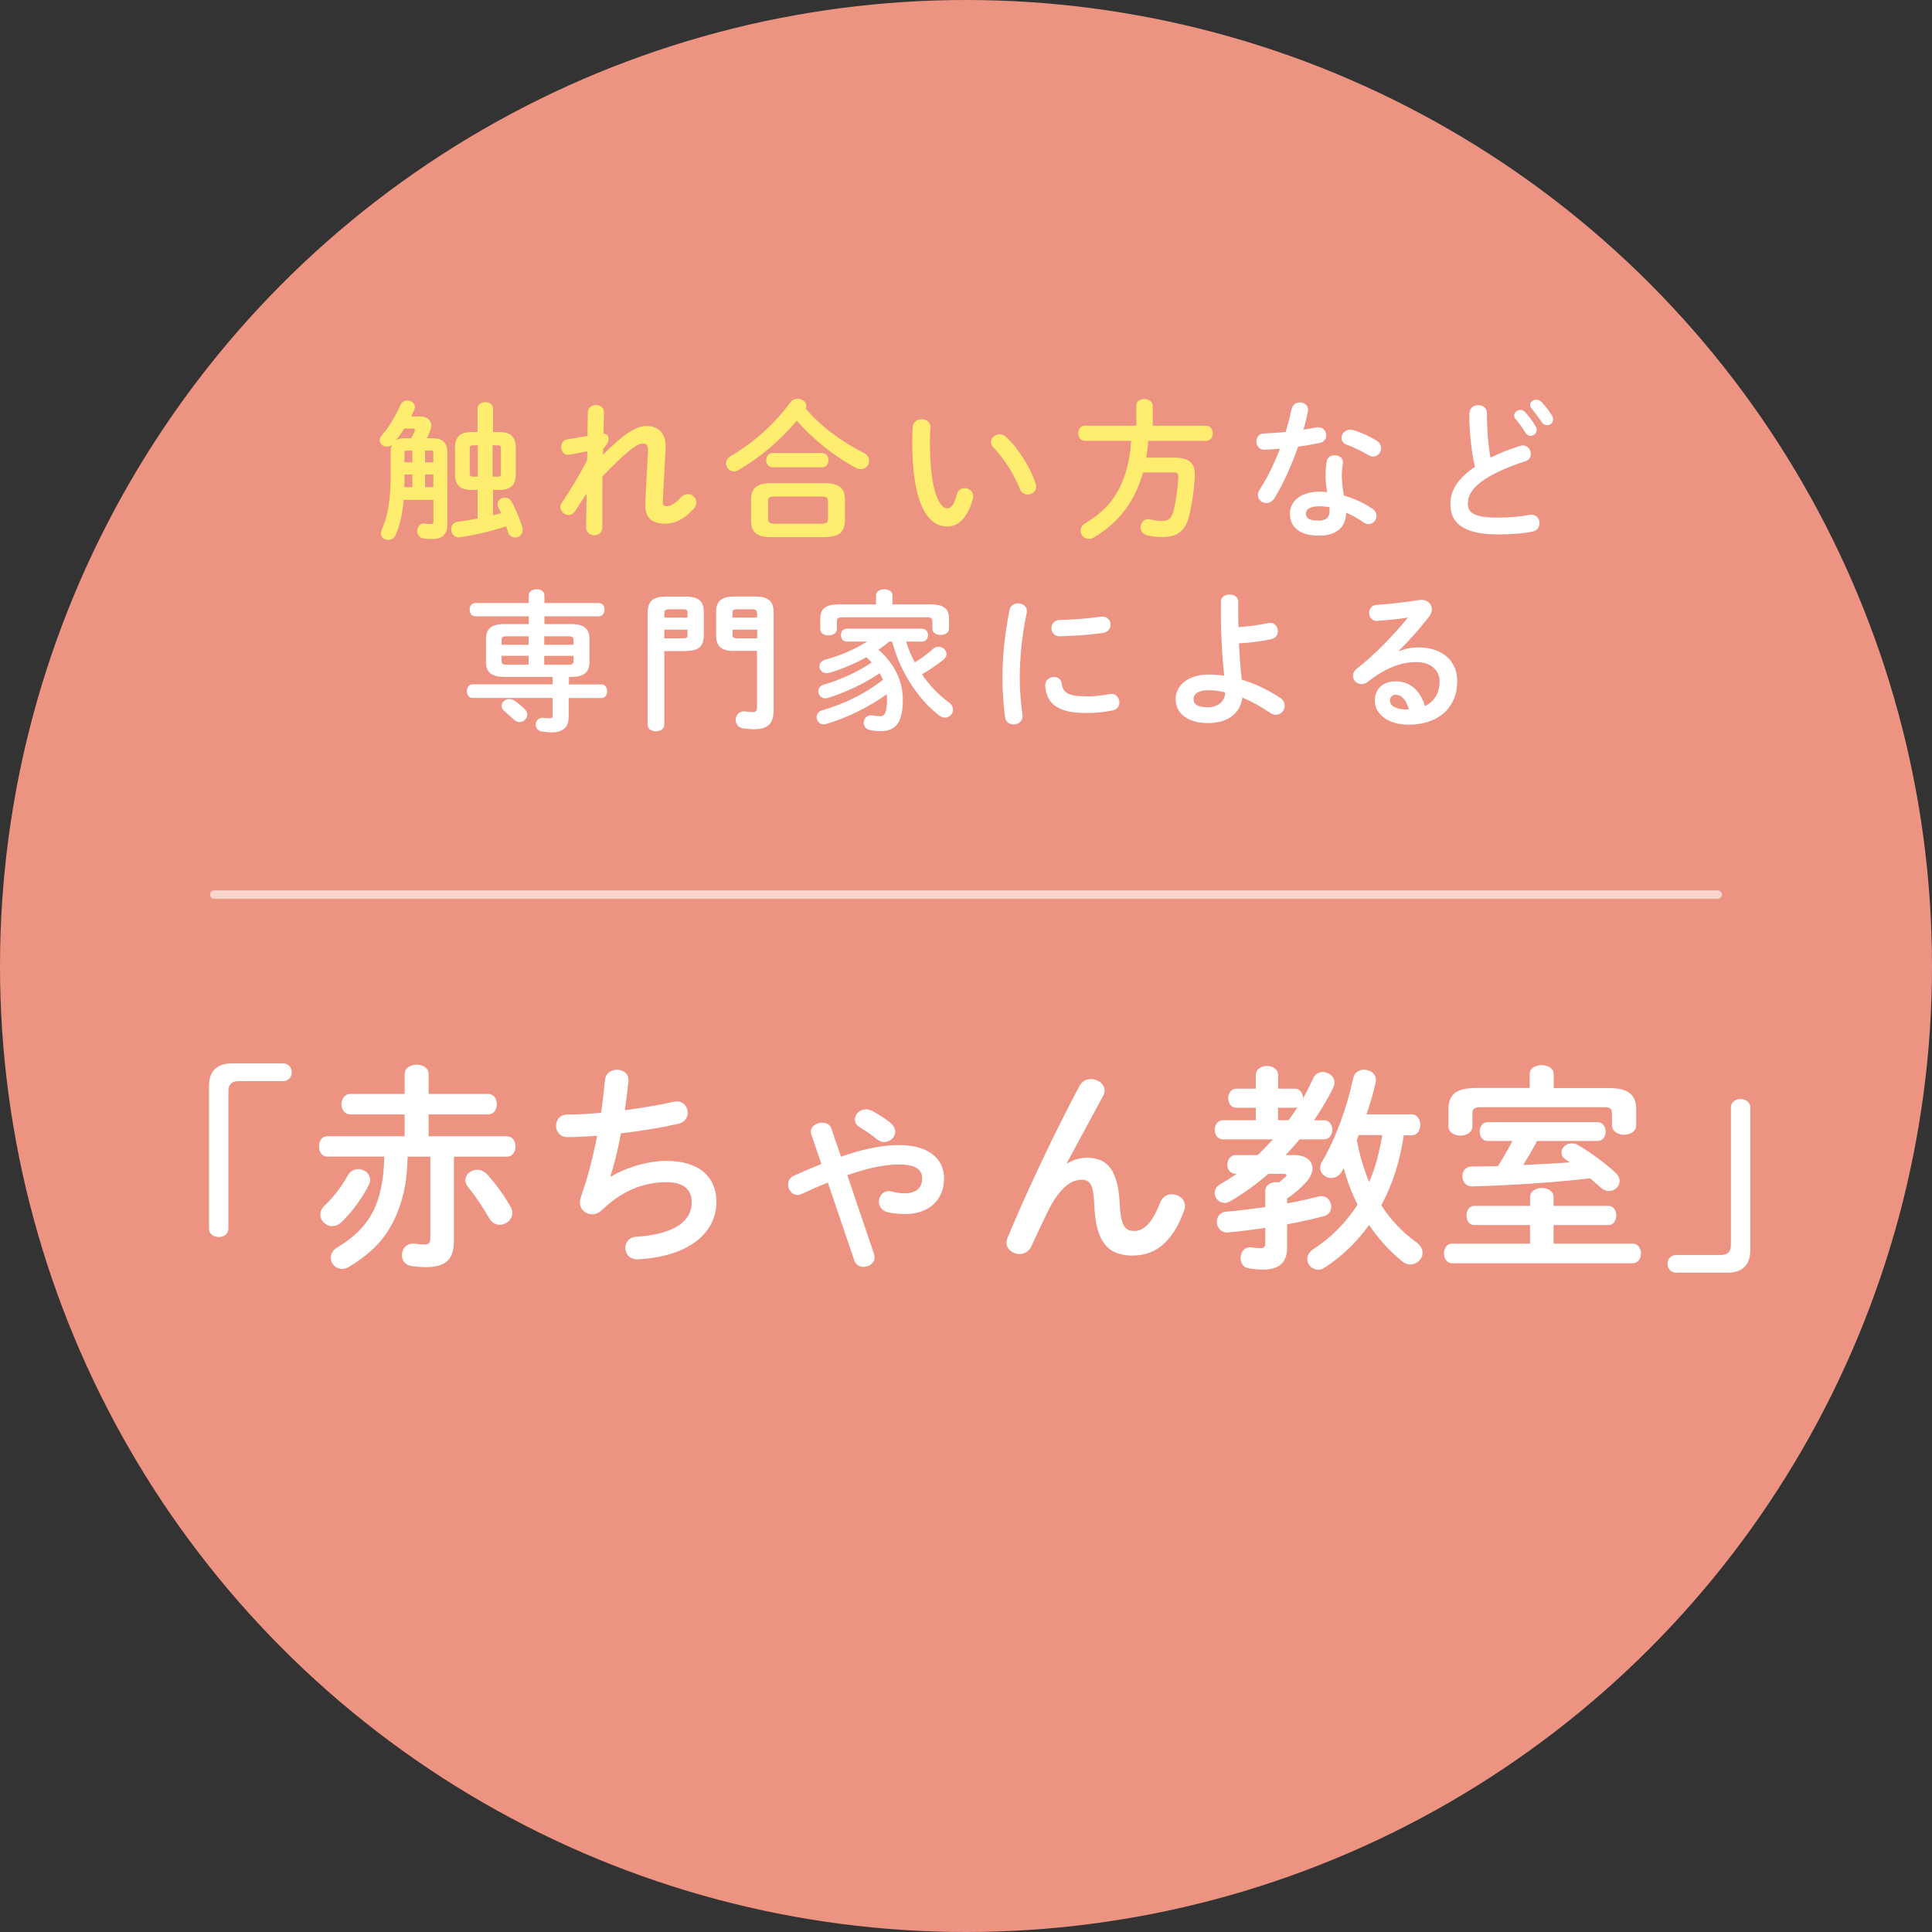
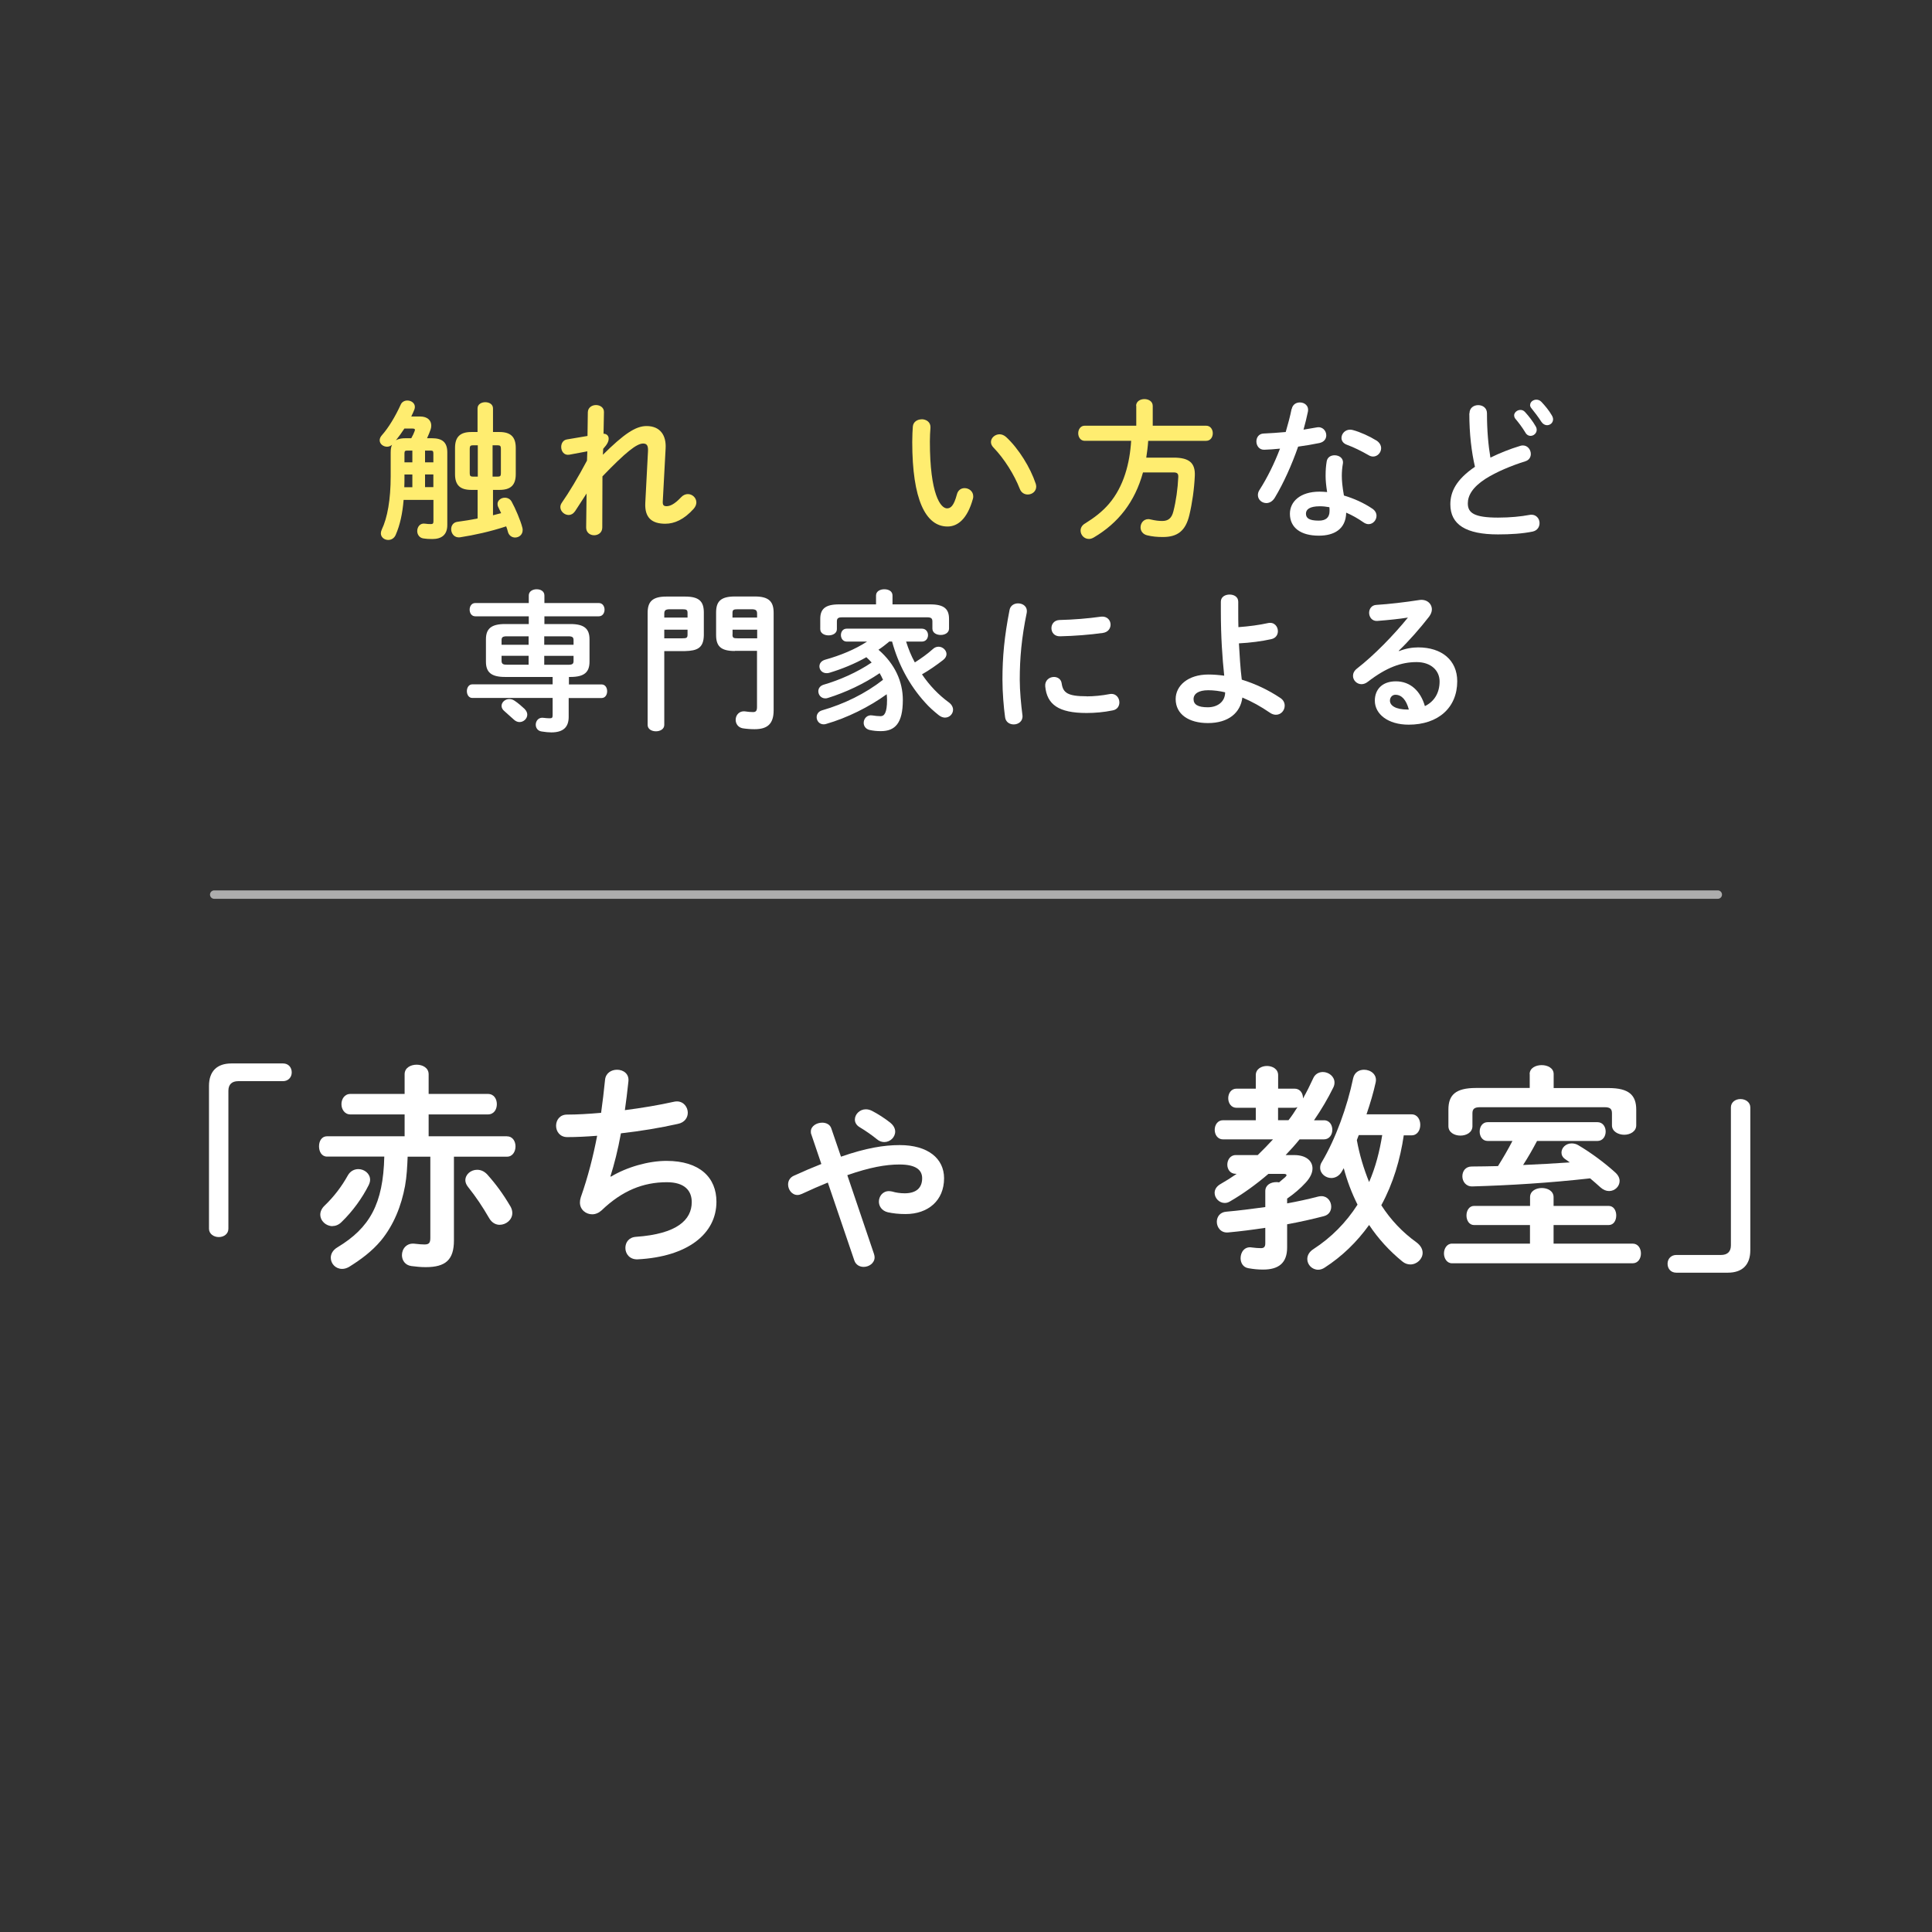
<svg xmlns="http://www.w3.org/2000/svg" id="_レイヤー_2" viewBox="0 0 230 230">
  <rect x="0" y="0" width="230" height="230" fill="#333333" stroke="none" />
  <defs>
    <style>.cls-1{fill:#ed9382;}.cls-2{fill:#fff;}.cls-3{fill:#ffed70;}.cls-4{fill:none;opacity:.6;stroke:#fff;stroke-linecap:round;stroke-miterlimit:10;}</style>
  </defs>
  <g id="contents">
    <g>
-       <circle class="cls-1" cx="115" cy="115" r="115" />
      <g>
        <path class="cls-2" d="m33.69,126.6c.65,0,1.04.47,1.04,1.07s-.44,1.04-1.04,1.04h-5.33c-.75,0-1.17.39-1.17,1.14v16.43c0,.6-.52.99-1.14.99s-1.17-.39-1.17-.99v-17c0-1.74.94-2.68,2.68-2.68h6.14Z" />
        <path class="cls-2" d="m60.36,135.28c.68,0,1.01.6,1.01,1.2s-.34,1.22-1.01,1.22h-6.32v9.98c0,2.29-.99,3.17-3.35,3.17-.55,0-1.14-.05-1.72-.13-.75-.1-1.12-.7-1.12-1.3,0-.75.57-1.51,1.59-1.35.39.05.83.08,1.09.08.52,0,.7-.16.7-.78v-9.67h-2.7c-.05,1.17-.1,2.31-.31,3.48-.44,2.37-1.33,4.63-2.86,6.5-1.09,1.3-2.39,2.26-3.82,3.15-.29.16-.55.23-.81.23-.78,0-1.35-.62-1.35-1.33,0-.44.23-.91.81-1.25,3.82-2.31,5.43-5.15,5.56-10.79h-6.81c-.65,0-.96-.6-.96-1.22s.31-1.2.96-1.2h9.23v-2.6h-6.45c-.7,0-1.07-.62-1.07-1.22s.36-1.22,1.07-1.22h6.45v-2.34c0-.78.73-1.14,1.43-1.14s1.43.36,1.43,1.14v2.34h7.05c.73,0,1.07.6,1.07,1.22s-.34,1.22-1.07,1.22h-7.05v2.6h9.33Zm-20.77,10.69c-.78,0-1.46-.62-1.46-1.38,0-.34.16-.73.52-1.07,1.12-1.07,2.05-2.31,2.76-3.59.29-.52.78-.75,1.25-.75.7,0,1.4.52,1.4,1.27,0,.18-.05.39-.16.62-.75,1.51-1.9,3.12-3.25,4.42-.34.34-.73.47-1.07.47Zm21.17-2.37c.16.29.23.55.23.81,0,.81-.75,1.4-1.51,1.4-.44,0-.91-.23-1.22-.75-.88-1.51-1.56-2.52-2.55-3.77-.21-.26-.31-.55-.31-.78,0-.7.65-1.25,1.4-1.25.42,0,.83.16,1.2.55,1.07,1.2,1.9,2.34,2.76,3.8Z" />
        <path class="cls-2" d="m72.74,140.07c1.9-1.14,4.47-1.87,6.6-1.87,3.98,0,5.95,2,5.95,4.86,0,3.85-3.46,6.55-9.36,6.86-.96.05-1.48-.65-1.48-1.35,0-.65.39-1.27,1.27-1.33,4.89-.34,6.63-2.03,6.63-4.13,0-1.35-.83-2.37-2.96-2.37-2.83,0-5.33,1.01-7.77,3.35-.34.31-.73.47-1.12.47-.75,0-1.46-.55-1.46-1.4,0-.21.03-.39.1-.62.86-2.44,1.48-4.89,1.95-7.33-1.27.1-2.47.16-3.56.16-.88,0-1.33-.68-1.33-1.35s.44-1.33,1.3-1.33c1.2,0,2.57-.08,4.06-.21.18-1.3.34-2.6.47-3.93.08-.81.75-1.2,1.43-1.2.73,0,1.46.47,1.35,1.4-.13,1.2-.26,2.34-.42,3.41,2.03-.26,4.06-.6,5.8-.99.13-.03.26-.05.39-.05.81,0,1.3.68,1.3,1.35,0,.57-.36,1.17-1.2,1.33-2.08.47-4.45.86-6.76,1.12-.36,2-.81,3.74-1.25,5.12l.05.03Z" />
        <path class="cls-2" d="m100.12,137.7c2.99-1.04,5.12-1.38,6.99-1.38,3.35,0,5.28,1.59,5.28,3.95,0,2.65-1.9,4.26-4.58,4.26-.86,0-1.48-.08-2.11-.21-.75-.18-1.07-.75-1.07-1.27,0-.62.44-1.25,1.2-1.25.13,0,.26.03.39.05.42.13.96.21,1.48.21,1.38,0,2.08-.65,2.08-1.79,0-.96-.7-1.64-2.7-1.64-1.64,0-3.54.34-6.21,1.27l3.17,9.36c.05.16.08.29.08.42,0,.7-.68,1.14-1.3,1.14-.47,0-.94-.23-1.12-.78l-3.15-9.26c-.96.39-1.98.83-3.09,1.35-.18.08-.36.13-.52.13-.68,0-1.12-.65-1.12-1.25,0-.42.21-.83.68-1.04,1.2-.55,2.29-1.01,3.28-1.4l-1.2-3.54c-.05-.1-.05-.23-.05-.34,0-.62.68-1.04,1.35-1.04.47,0,.94.21,1.09.7l1.14,3.33Zm5.88-4.03c.39.31.57.7.57,1.04,0,.68-.6,1.25-1.3,1.25-.29,0-.6-.1-.88-.34-.57-.47-1.35-1.01-2.05-1.43-.39-.23-.57-.57-.57-.91,0-.62.57-1.22,1.3-1.22.23,0,.47.05.73.18.75.39,1.48.86,2.21,1.43Z" />
-         <path class="cls-2" d="m127.05,138.51c.75-.47,1.53-.68,2.37-.68,2.39,0,3.69,1.43,3.88,5.49.13,2.83.75,3.22,1.74,3.22,1.17,0,2.16-1.01,3.07-3.38.26-.68.83-.99,1.4-.99.78,0,1.56.57,1.56,1.4,0,.18-.03.39-.13.62-1.33,3.59-3.3,5.28-6.11,5.28s-4.37-1.46-4.55-5.9c-.1-2.57-.49-3.12-1.56-3.12-1.38,0-2.78,1.27-4.06,3.93-.57,1.2-1.33,2.78-1.9,4.03-.29.6-.83.88-1.38.88-.78,0-1.56-.55-1.56-1.38,0-.18.05-.36.13-.57,2.29-5.51,5.62-12.56,8.58-18.1.31-.55.81-.78,1.33-.78.83,0,1.64.57,1.64,1.35,0,.21-.05.42-.16.62l-4.34,8.03.05.03Z" />
        <path class="cls-2" d="m157.6,133.36c.68,0,1.01.57,1.01,1.14s-.34,1.14-1.01,1.14h-2.89c-.52.65-1.09,1.27-1.66,1.87h1.04c1.38,0,2.16.68,2.16,1.59,0,.52-.26,1.09-.81,1.69-.62.68-1.38,1.33-2.21,1.9v.57c1.25-.23,2.47-.49,3.69-.81.13-.03.26-.05.39-.05.73,0,1.17.62,1.17,1.25,0,.49-.26.99-.91,1.14-1.38.36-2.83.68-4.34.96v2.76c0,1.85-1.01,2.63-2.86,2.63-.6,0-1.12-.05-1.74-.16-.65-.1-.94-.65-.94-1.2,0-.7.47-1.43,1.35-1.27.39.05.75.08,1.07.08.34,0,.52-.13.52-.57v-1.85c-1.51.23-2.99.42-4.42.55-.86.08-1.35-.6-1.35-1.27,0-.57.36-1.14,1.12-1.2,1.51-.13,3.09-.34,4.65-.55v-1.9c0-.73.65-1.07,1.3-1.07.1,0,.23,0,.34.03.26-.21.49-.42.73-.62.1-.1.16-.18.16-.23,0-.1-.1-.16-.31-.16h-1.85c-1.48,1.27-3.04,2.39-4.58,3.28-.21.13-.42.18-.62.18-.65,0-1.2-.57-1.2-1.2,0-.39.21-.78.73-1.07.6-.34,1.25-.75,1.9-1.2h-.13c-.65,0-.99-.55-.99-1.09s.34-1.14.99-1.14h2.63c.62-.6,1.22-1.22,1.82-1.87h-5.95c-.65,0-.99-.57-.99-1.14s.34-1.14.99-1.14h3.9v-1.48h-2.29c-.65,0-.99-.57-.99-1.14s.34-1.14.99-1.14h2.29v-1.61c0-.73.68-1.09,1.33-1.09s1.33.36,1.33,1.09v1.61h1.95c.68,0,1.01.57,1.01,1.12v.05c.44-.78.83-1.56,1.2-2.37.23-.55.7-.78,1.17-.78.68,0,1.38.52,1.38,1.25,0,.18-.03.36-.13.57-.65,1.33-1.43,2.65-2.31,3.93h1.2Zm-4.21,0c.39-.49.73-1.01,1.07-1.56-.1.05-.23.08-.36.08h-1.95v1.48h1.25Zm13.73,1.77c-.42,2.89-1.27,5.77-2.68,8.35,1.12,1.74,2.52,3.22,4.19,4.42.52.39.73.83.73,1.25,0,.73-.68,1.38-1.46,1.38-.31,0-.65-.1-.96-.36-1.53-1.25-2.86-2.7-3.95-4.34-1.46,2.03-3.22,3.74-5.28,5.07-.26.18-.55.26-.78.26-.73,0-1.3-.6-1.3-1.27,0-.42.21-.86.75-1.2,2.08-1.35,3.85-3.12,5.23-5.28-.7-1.4-1.25-2.86-1.64-4.34-.08.13-.13.23-.21.36-.31.57-.81.81-1.27.81-.68,0-1.33-.52-1.33-1.22,0-.23.05-.47.21-.7,1.64-2.76,3.02-6.58,3.72-9.96.16-.7.7-1.01,1.3-1.01.78,0,1.59.57,1.38,1.51-.26,1.2-.65,2.5-1.09,3.8h5.36c.7,0,1.04.62,1.04,1.25s-.34,1.25-1.04,1.25h-.91Zm-5.36,0c-.08.21-.16.39-.23.6.31,1.72.81,3.38,1.46,4.99.78-1.79,1.25-3.67,1.56-5.59h-2.78Z" />
        <path class="cls-2" d="m182.15,145.84h-6.66c-.6,0-.91-.57-.91-1.14s.31-1.14.91-1.14h6.66v-1.04c0-.73.7-1.09,1.4-1.09s1.4.36,1.4,1.09v1.04h6.55c.62,0,.91.57.91,1.14s-.29,1.14-.91,1.14h-6.55v2.21h9.41c.65,0,.99.57.99,1.17s-.34,1.17-.99,1.17h-21.5c-.62,0-.96-.6-.96-1.17s.34-1.17.96-1.17h9.28v-2.21Zm-.05-17.97c0-.73.73-1.07,1.43-1.07s1.43.34,1.43,1.07v1.66h6.55c2.39,0,3.28.83,3.28,2.57v1.87c0,.73-.73,1.12-1.43,1.12s-1.46-.39-1.46-1.12v-1.43c0-.52-.21-.73-.88-.73h-14.82c-.68,0-.91.21-.91.73v1.53c0,.73-.7,1.12-1.43,1.12s-1.43-.39-1.43-1.12v-1.98c0-1.74.86-2.57,3.28-2.57h6.4v-1.66Zm.88,7.96c-.52.99-1.07,1.95-1.66,2.86,1.85-.08,3.69-.18,5.56-.31-.18-.13-.36-.26-.55-.39-.31-.21-.44-.49-.44-.78,0-.57.52-1.09,1.2-1.09.26,0,.55.05.83.23,1.48.88,3.07,2.05,4.34,3.2.39.34.55.7.55,1.04,0,.65-.57,1.2-1.25,1.2-.34,0-.68-.13-1.01-.42-.39-.36-.83-.73-1.25-1.09-4.91.55-9.57.83-14.01.96-.78.03-1.2-.6-1.2-1.2s.36-1.17,1.12-1.17c1.01,0,2.05-.03,3.12-.05.62-.99,1.2-1.98,1.72-2.99h-2.94c-.65,0-.96-.57-.96-1.12s.31-1.12.96-1.12h13.05c.65,0,.99.55.99,1.12s-.34,1.12-.99,1.12h-7.18Z" />
        <path class="cls-2" d="m199.56,151.51c-.65,0-1.04-.47-1.04-1.07s.44-1.04,1.04-1.04h5.33c.75,0,1.17-.39,1.17-1.14v-16.43c0-.6.52-.99,1.14-.99s1.17.39,1.17.99v17c0,1.74-.94,2.68-2.68,2.68h-6.14Z" />
      </g>
      <g>
        <path class="cls-3" d="m51.41,52.17c1.26,0,1.84.49,1.84,1.69v8.64c0,1.17-.68,1.67-1.78,1.67-.47,0-.7-.02-1.06-.07-.5-.07-.74-.49-.74-.88,0-.49.34-.97.92-.88.25.04.47.05.72.05.2,0,.29-.07.29-.31v-2.57h-3.55c-.13,1.57-.41,2.95-.95,4.18-.18.41-.54.59-.88.59-.45,0-.88-.31-.88-.79,0-.14.04-.29.11-.45.67-1.4,1.06-3.55,1.06-6.36v-2.83c0-.36.05-.67.16-.9-.18.16-.4.23-.59.23-.45,0-.88-.32-.88-.77,0-.2.09-.41.29-.63.76-.85,1.6-2.25,2.21-3.6.14-.34.47-.5.79-.5.45,0,.9.29.9.76,0,.09-.02.18-.05.29-.11.27-.23.56-.38.85h1.03c.94,0,1.35.5,1.35,1.08,0,.14-.02.31-.07.45-.11.31-.25.68-.43,1.06h.59Zm-2.45,0c.18-.32.32-.61.42-.9.05-.18-.02-.25-.25-.25h-.99c-.32.49-.65.95-1.01,1.4.36-.22.79-.25,1.21-.25h.63Zm.13,5.83v-1.51h-.94v.36c0,.38,0,.77-.02,1.15h.96Zm-.63-4.36c-.23,0-.31.07-.31.34v1.06h.94v-1.4h-.63Zm3.13.34c0-.27-.07-.34-.31-.34h-.68v1.4h.99v-1.06Zm0,2.5h-.99v1.51h.99v-1.51Zm4.52,1.84c-1.33,0-1.94-.56-1.94-1.87v-3.13c0-1.31.61-1.89,1.94-1.89h.74v-2.81c0-.5.47-.74.92-.74s.92.23.92.74v2.81h.77c1.33,0,1.94.58,1.94,1.89v3.13c0,1.31-.61,1.87-1.94,1.87h-.77v3.02c.32-.09.65-.16.97-.25-.13-.25-.23-.5-.34-.72-.07-.13-.09-.25-.09-.38,0-.43.43-.74.86-.74.32,0,.65.14.83.49.43.77,1.06,2.25,1.26,3.06.04.11.04.22.04.31,0,.56-.45.88-.9.88-.36,0-.74-.22-.86-.7-.05-.2-.11-.4-.2-.63-1.91.63-3.8,1.04-5.47,1.3-.68.11-1.08-.43-1.08-.96,0-.41.23-.81.74-.88.79-.11,1.6-.23,2.41-.4v-3.4h-.74Zm.77-1.58v-3.73h-.58c-.29,0-.38.09-.38.41v2.92c0,.31.09.4.38.4h.58Zm1.76,0h.61c.29,0,.38-.07.38-.4v-2.92c0-.32-.09-.41-.38-.41h-.61v3.73Z" />
        <path class="cls-3" d="m71.77,54.14c2.5-2.47,3.89-3.42,5.2-3.42,1.66,0,2.36,1.15,2.27,2.66l-.34,6.34c-.02.43.13.54.45.54.38,0,.9-.18,1.73-1.06.25-.27.54-.38.81-.38.54,0,1.01.45,1.01.99,0,.23-.09.5-.32.76-1.15,1.28-2.29,1.78-3.38,1.78-1.6,0-2.47-.72-2.38-2.48l.32-6.12c.04-.67-.11-.95-.58-.95-.76,0-2.07,1.03-4.84,3.91l-.02,6.09c0,.61-.49.92-.97.92s-.95-.31-.95-.92l.05-4.05-1.37,2.11c-.22.31-.49.45-.76.45-.5,0-.99-.43-.99-.94,0-.16.05-.34.16-.5.88-1.26,1.94-3.02,3.01-5.04l.04-1.1-2.14.4c-.63.11-.97-.41-.97-.92,0-.42.22-.83.7-.9l2.43-.41.04-2.83c.02-.56.5-.85.97-.85s.97.29.95.85l-.05,2.56c.45.02.61.32.61.58,0,.32-.13.65-.65,1.22l-.04.74Z" />
-         <path class="cls-3" d="m102.82,53.89c.45.23.65.61.65.97,0,.5-.4.99-.97.99-.2,0-.41-.05-.65-.18-2.45-1.31-5.08-3.35-6.99-5.6-1.87,2.27-4.39,4.41-6.97,5.91-.18.11-.36.14-.52.14-.52,0-.94-.45-.94-.95,0-.32.16-.65.56-.88,2.77-1.62,5.26-3.85,7.08-6.37.23-.32.58-.45.9-.45.52,0,1.01.34,1.01.85,0,.11-.02.2-.07.31,1.76,2.11,4.38,4.02,6.91,5.28Zm-11,10.06c-1.75,0-2.41-.63-2.41-1.93v-2.57c0-1.3.67-1.93,2.41-1.93h6.34c1.75,0,2.43.63,2.43,1.93v2.57c-.04,1.58-1.03,1.89-2.43,1.93h-6.34Zm.14-8.32c-.49,0-.74-.43-.74-.85s.25-.85.74-.85h5.92c.5,0,.74.41.74.85s-.23.85-.74.85h-5.92Zm5.82,6.72c.65,0,.79-.16.79-.63v-2c0-.47-.14-.61-.79-.61h-5.58c-.65,0-.77.14-.77.61v2c0,.56.27.61.77.63h5.58Z" />
        <path class="cls-3" d="m109.71,49.91c.56,0,1.1.34,1.06,1.01-.04.56-.07.99-.07,1.64,0,6.3,1.28,7.96,2.04,7.96.43,0,.81-.29,1.17-1.64.13-.54.52-.77.92-.77.52,0,1.03.38,1.03.97,0,.11,0,.2-.04.31-.67,2.41-1.82,3.29-3.02,3.29-2.61,0-4.2-3.22-4.2-10.06,0-.83.04-1.37.07-1.84.05-.58.56-.86,1.04-.86Zm13.58,7.63c.04.14.07.27.07.38,0,.59-.5.95-1.01.95-.38,0-.77-.2-.95-.68-.65-1.66-1.82-3.55-3.12-4.9-.22-.22-.31-.45-.31-.67,0-.5.49-.92,1.03-.92.25,0,.54.11.79.34,1.51,1.4,2.88,3.66,3.49,5.49Z" />
        <path class="cls-3" d="m135.25,48.32c0-.54.5-.81.99-.81s.99.27.99.81v2.36h6.36c.52,0,.79.45.79.9s-.27.9-.79.9h-6.9c-.04.67-.13,1.33-.23,2h3.26c1.8,0,2.59.59,2.52,2.16-.07,1.58-.31,3.26-.65,4.68-.45,1.89-1.42,2.61-3.15,2.61-.68,0-1.24-.05-1.87-.2-.54-.13-.79-.54-.79-.94,0-.5.34-.99.94-.99.07,0,.16.02.25.04.58.13.95.18,1.39.18.68,0,1.12-.29,1.33-1.15.31-1.21.52-2.7.58-4.07.02-.41-.11-.56-.58-.56h-3.62c-.97,3.53-2.95,6.03-5.85,7.74-.22.13-.41.18-.59.18-.58,0-.99-.49-.99-.99,0-.32.16-.65.58-.88,1.04-.65,2-1.37,2.81-2.32,1.76-2.07,2.47-4.83,2.63-7.49h-5.53c-.5,0-.77-.45-.77-.9s.27-.9.77-.9h6.14v-2.36Z" />
        <path class="cls-2" d="m153.78,48.68c.11-.54.54-.77.97-.77.56,0,1.1.4.95,1.12-.14.68-.32,1.41-.52,2.12.54-.09,1.08-.18,1.58-.27.68-.13,1.13.4,1.13.94,0,.4-.23.79-.81.92-.77.16-1.66.31-2.54.43-.76,2.18-1.73,4.34-2.77,6.07-.27.45-.65.65-1.01.65-.54,0-1.01-.41-1.01-.95,0-.2.05-.41.2-.63.92-1.44,1.75-3.12,2.43-4.9-.67.07-1.31.11-1.87.13-.61.02-.94-.49-.94-.99,0-.47.29-.92.86-.94.81-.04,1.71-.09,2.63-.18.27-.92.52-1.84.7-2.74Zm3.22,15.09c-2.14,0-3.44-.94-3.44-2.61,0-1.44,1.22-2.63,3.53-2.63.29,0,.58.02.9.05-.13-.83-.18-1.44-.18-1.91,0-.77.04-1.17.13-1.75.09-.5.5-.72.94-.72.54,0,1.08.34.99.97-.09.52-.13.97-.13,1.48s.05,1.21.25,2.34c1.15.34,2.34.86,3.39,1.57.34.23.49.54.49.85,0,.5-.41.99-.95.99-.18,0-.4-.07-.61-.22-.67-.47-1.37-.86-2.05-1.15-.04,2.02-1.51,2.74-3.24,2.74Zm1.28-2.94c0-.16,0-.31-.02-.45-.4-.07-.77-.11-1.13-.11-1.26,0-1.66.4-1.66.88,0,.52.36.83,1.53.83.83,0,1.28-.36,1.28-1.15Zm5.55-8.41c.41.25.59.61.59.94,0,.52-.43.99-.95.99-.18,0-.36-.05-.54-.16-.85-.49-1.78-.95-2.58-1.24-.45-.16-.65-.49-.65-.81,0-.49.41-.99,1.03-.99.11,0,.22.02.34.05.86.23,1.98.74,2.75,1.22Z" />
        <path class="cls-2" d="m174.94,49.2c0-.65.52-.97,1.04-.97s1.04.32,1.04.97c0,2.02.16,3.82.41,5.28,1.1-.54,2.32-1.03,3.55-1.4.11-.04.22-.05.32-.05.56,0,.94.5.94,1.01,0,.38-.2.74-.67.88-1.6.5-3.4,1.24-4.74,2.09-1.55,1.01-2.09,2-2.09,2.92,0,1.12.74,1.69,3.6,1.69,1.44,0,2.72-.13,3.73-.32.77-.14,1.21.41,1.21.97,0,.45-.25.88-.81,1.01-1.22.25-2.61.34-4.14.34-3.78,0-5.67-1.15-5.67-3.58,0-1.48.68-2.94,2.93-4.47-.4-1.73-.67-3.87-.67-6.36Zm5.31.27c0-.36.36-.67.76-.67.18,0,.38.07.54.25.45.49.94,1.12,1.26,1.69.09.14.13.29.13.43,0,.41-.36.72-.74.72-.23,0-.47-.13-.61-.4-.38-.63-.81-1.19-1.19-1.64-.11-.13-.14-.27-.14-.4Zm1.91-1.26c0-.36.36-.63.74-.63.2,0,.41.07.59.25.43.45.92,1.04,1.24,1.6.11.18.16.34.16.49,0,.41-.34.7-.72.7-.23,0-.49-.13-.67-.4-.36-.56-.81-1.15-1.19-1.62-.11-.13-.16-.27-.16-.4Z" />
        <path class="cls-2" d="m67.7,81.48h3.91c.45,0,.67.4.67.81s-.22.81-.67.81h-3.91v2.25c0,1.24-.67,1.84-2.07,1.84-.32,0-.72-.04-1.15-.11-.49-.07-.7-.45-.7-.81,0-.45.34-.92.96-.81.16.02.47.05.67.05.31,0,.38-.05.38-.38v-2.04h-9.56c-.43,0-.65-.41-.65-.81s.22-.81.65-.81h9.56v-.88h-5.67c-1.64,0-2.27-.56-2.27-1.82v-2.66c0-1.26.63-1.82,2.27-1.82h2.83v-.92h-6.37c-.45,0-.67-.4-.67-.79s.22-.79.67-.79h6.37v-.9c0-.5.47-.74.94-.74s.92.23.92.74v.9h6.48c.45,0,.68.4.68.79s-.23.79-.68.79h-6.48v.92h3.1c1.64,0,2.27.56,2.27,1.82v2.66c0,1.26-.63,1.82-2.27,1.82h-.18v.88Zm-7.36-5.73c-.52,0-.63.13-.63.47v.54h3.22v-1.01h-2.59Zm2.59,3.38v-1.06h-3.22v.61c0,.41.27.45.63.45h2.59Zm-.47,5.28c.22.22.31.45.31.67,0,.47-.43.88-.92.88-.22,0-.45-.09-.65-.27-.4-.34-.81-.74-1.15-1.03-.23-.18-.34-.41-.34-.63,0-.41.4-.81.92-.81.2,0,.41.05.63.2.38.25.85.65,1.21.99Zm5.82-8.19c0-.34-.11-.47-.63-.47h-2.86v1.01h3.49v-.54Zm-.63,2.92c.52,0,.63-.13.63-.45v-.61h-3.49v1.06h2.86Z" />
        <path class="cls-2" d="m79.08,77.5v8.8c0,.5-.49.76-.99.76s-.99-.25-.99-.76v-13.34c0-1.31.54-1.94,2.23-1.94h2.23c1.69,0,2.23.59,2.23,1.91v2.67c-.02,1.57-.81,1.87-2.23,1.91h-2.49Zm2.77-4.52c0-.38-.11-.45-.65-.45h-1.44c-.54,0-.68.13-.68.54v.45h2.77v-.54Zm-.65,3.01c.54,0,.65-.05.65-.45v-.58h-2.77v1.03h2.12Zm6.28,1.51c-1.69,0-2.23-.59-2.23-1.91v-2.67c0-1.31.54-1.91,2.23-1.91h2.39c1.69,0,2.23.63,2.23,1.94v11.61c0,1.62-.74,2.25-2.27,2.25-.49,0-.99-.04-1.42-.11-.56-.11-.83-.56-.83-1.01,0-.56.43-1.12,1.21-.99.25.04.56.07.86.07.32,0,.47-.13.47-.59v-6.7h-2.65Zm2.65-3.98v-.45c0-.41-.14-.54-.68-.54h-1.6c-.54,0-.65.07-.65.45v.54h2.93Zm-2.93,2.02c0,.4.11.45.65.45h2.29v-1.03h-2.93v.58Z" />
        <path class="cls-2" d="m105.84,76.4c-.41.34-.83.67-1.26.95,1.98,1.71,2.9,3.82,2.9,5.98,0,2.79-.94,3.71-2.61,3.71-.54,0-.86-.04-1.31-.13-.52-.11-.74-.49-.74-.86,0-.49.4-.99,1.04-.88.31.05.65.09.97.09.43,0,.77-.36.77-1.94,0-.23-.02-.45-.04-.67-2.09,1.51-4.7,2.81-7.2,3.53-.11.04-.22.05-.31.05-.52,0-.83-.43-.83-.85,0-.34.2-.68.63-.81,2.67-.77,5.17-2,7.27-3.64-.11-.27-.25-.52-.4-.79-1.85,1.26-4.05,2.29-6.16,2.95-.11.04-.22.05-.31.05-.5,0-.83-.41-.83-.85,0-.31.18-.63.61-.77,1.93-.56,4.03-1.49,5.74-2.65-.2-.22-.41-.43-.63-.63-1.4.79-2.9,1.4-4.39,1.85-.13.04-.23.05-.34.05-.54,0-.86-.4-.86-.81,0-.32.2-.65.67-.79,1.8-.5,3.56-1.22,5-2.16h-2.41c-.47,0-.7-.4-.7-.77,0-.4.23-.77.7-.77h8.93c.49,0,.74.38.74.77s-.25.77-.74.77h-1.87c.27.86.61,1.71,1.04,2.48.77-.49,1.5-1.01,2.18-1.62.2-.18.43-.25.65-.25.49,0,.94.42.94.88,0,.23-.13.49-.4.7-.79.61-1.64,1.21-2.52,1.71.9,1.33,1.98,2.45,3.21,3.35.34.25.49.58.49.86,0,.49-.41.94-.96.94-.23,0-.5-.09-.77-.31-.58-.47-1.12-.94-1.6-1.49-1.87-2.05-3.21-4.59-3.93-7.26h-.38Zm-1.55-5.51c0-.5.49-.74.99-.74s.97.23.97.74v1.06h4.5c1.66,0,2.23.56,2.23,1.73v1.15c0,.5-.49.76-.99.76s-.99-.25-.99-.76v-.85c0-.34-.14-.49-.59-.49h-10.19c-.45,0-.59.14-.59.49v.92c0,.49-.49.74-.99.74s-.99-.25-.99-.74v-1.22c0-1.17.58-1.73,2.23-1.73h4.41v-1.06Z" />
        <path class="cls-2" d="m121.2,71.83c.58,0,1.15.38,1.03,1.12-.61,2.95-.83,5.4-.83,7.96,0,1.31.16,3.02.32,4.23.09.7-.47,1.1-1.03,1.1-.49,0-.97-.27-1.04-.88-.16-1.15-.31-2.93-.31-4.45,0-2.68.22-5.11.85-8.32.11-.52.56-.76,1.01-.76Zm8.17,11.07c.81,0,1.8-.09,2.72-.27.74-.14,1.17.43,1.17.99,0,.41-.23.85-.79.95-1.06.22-2.12.31-3.12.31-3.33,0-4.72-1.01-4.92-3.19-.05-.7.5-1.1,1.04-1.1.43,0,.85.25.92.77.16,1.12.72,1.53,2.97,1.53Zm2.84-8.54c0,.45-.29.9-.92.99-1.58.22-3.37.36-5.08.4-.7.02-1.04-.47-1.04-.97,0-.47.32-.95.97-.97,1.67-.04,3.38-.18,4.95-.4.72-.07,1.12.43,1.12.95Z" />
        <path class="cls-2" d="m147.41,72.82c0,.63,0,1.24.02,1.84,1.24-.09,2.48-.25,3.55-.49.72-.14,1.15.41,1.15.97,0,.41-.23.83-.79.95-1.13.25-2.48.43-3.85.5.09,1.44.16,2.9.34,4.32,1.6.49,3.19,1.24,4.59,2.18.38.25.52.59.52.92,0,.56-.43,1.08-1.04,1.08-.23,0-.49-.07-.76-.27-.99-.68-2.11-1.31-3.24-1.78-.22,1.8-1.64,3.04-4.1,3.04-2.25,0-3.84-1.03-3.84-2.86,0-1.58,1.46-2.92,3.89-2.92.61,0,1.24.05,1.89.14-.22-2.11-.4-4.59-.4-7.69v-1.12c0-.58.52-.85,1.04-.85s1.03.27,1.03.85v1.17Zm-1.55,9.6c-.68-.16-1.37-.25-2.02-.25-1.17,0-1.75.43-1.75,1.06s.5.97,1.69.97,2.07-.68,2.07-1.78Z" />
        <path class="cls-2" d="m166.54,77.52c.76-.31,1.57-.45,2.29-.45,2.81,0,4.65,1.53,4.65,4.03,0,3.15-2.27,5.17-5.78,5.17-2.47,0-4.03-1.26-4.03-2.86,0-1.35.9-2.3,2.5-2.3,1.73,0,2.94,1.15,3.46,2.95,1.12-.54,1.75-1.58,1.75-2.94,0-1.28-1.01-2.3-2.74-2.3-1.82,0-3.58.63-5.8,2.34-.25.2-.52.29-.76.29-.56,0-1.01-.47-1.01-.99,0-.29.13-.59.45-.85,2.09-1.62,4.41-4.02,6.09-6.09-1.01.16-2.23.29-3.65.4-.63.04-.97-.47-.97-.97,0-.45.29-.92.88-.94,1.46-.09,3.37-.31,5.1-.58.88-.13,1.49.43,1.49,1.12,0,.27-.11.56-.32.85-1.06,1.37-2.43,2.93-3.62,4.07l.04.05Zm-.42,5.19c-.38,0-.65.31-.65.7,0,.59.68,1.06,2.11,1.06h.14c-.31-1.15-.85-1.76-1.6-1.76Z" />
      </g>
      <line class="cls-4" x1="25.5" y1="106.5" x2="204.5" y2="106.5" />
    </g>
  </g>
</svg>